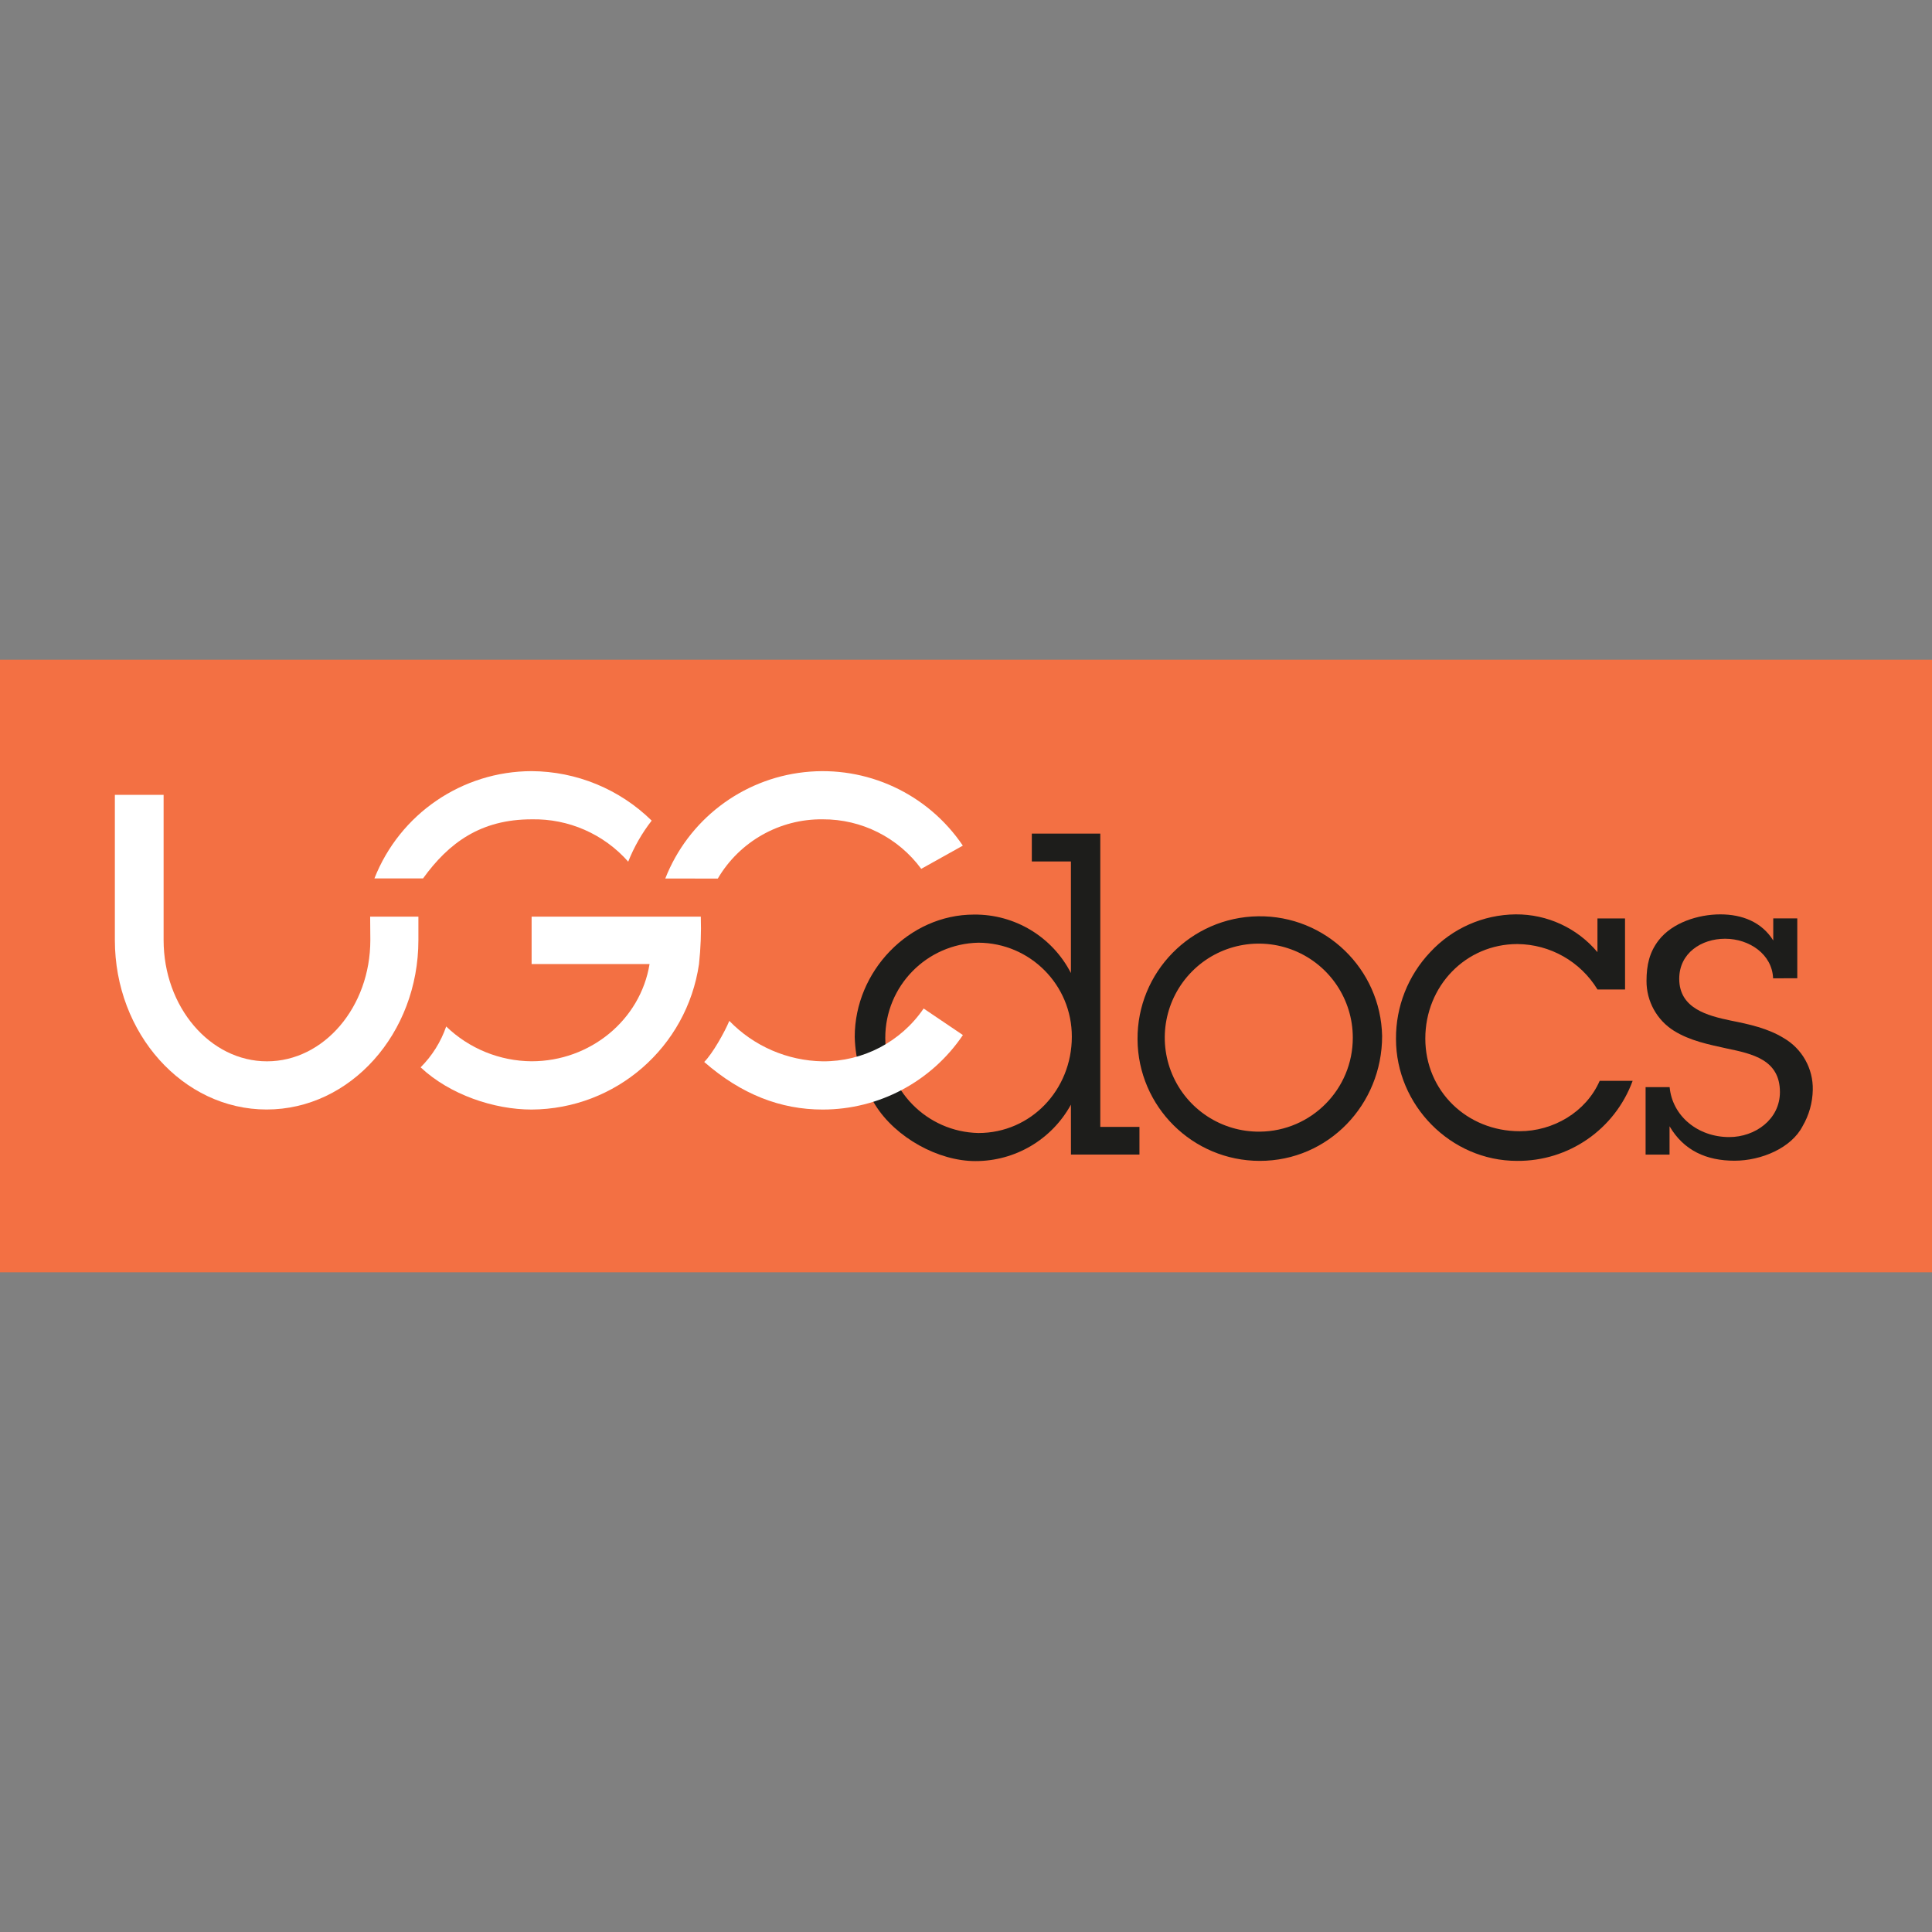
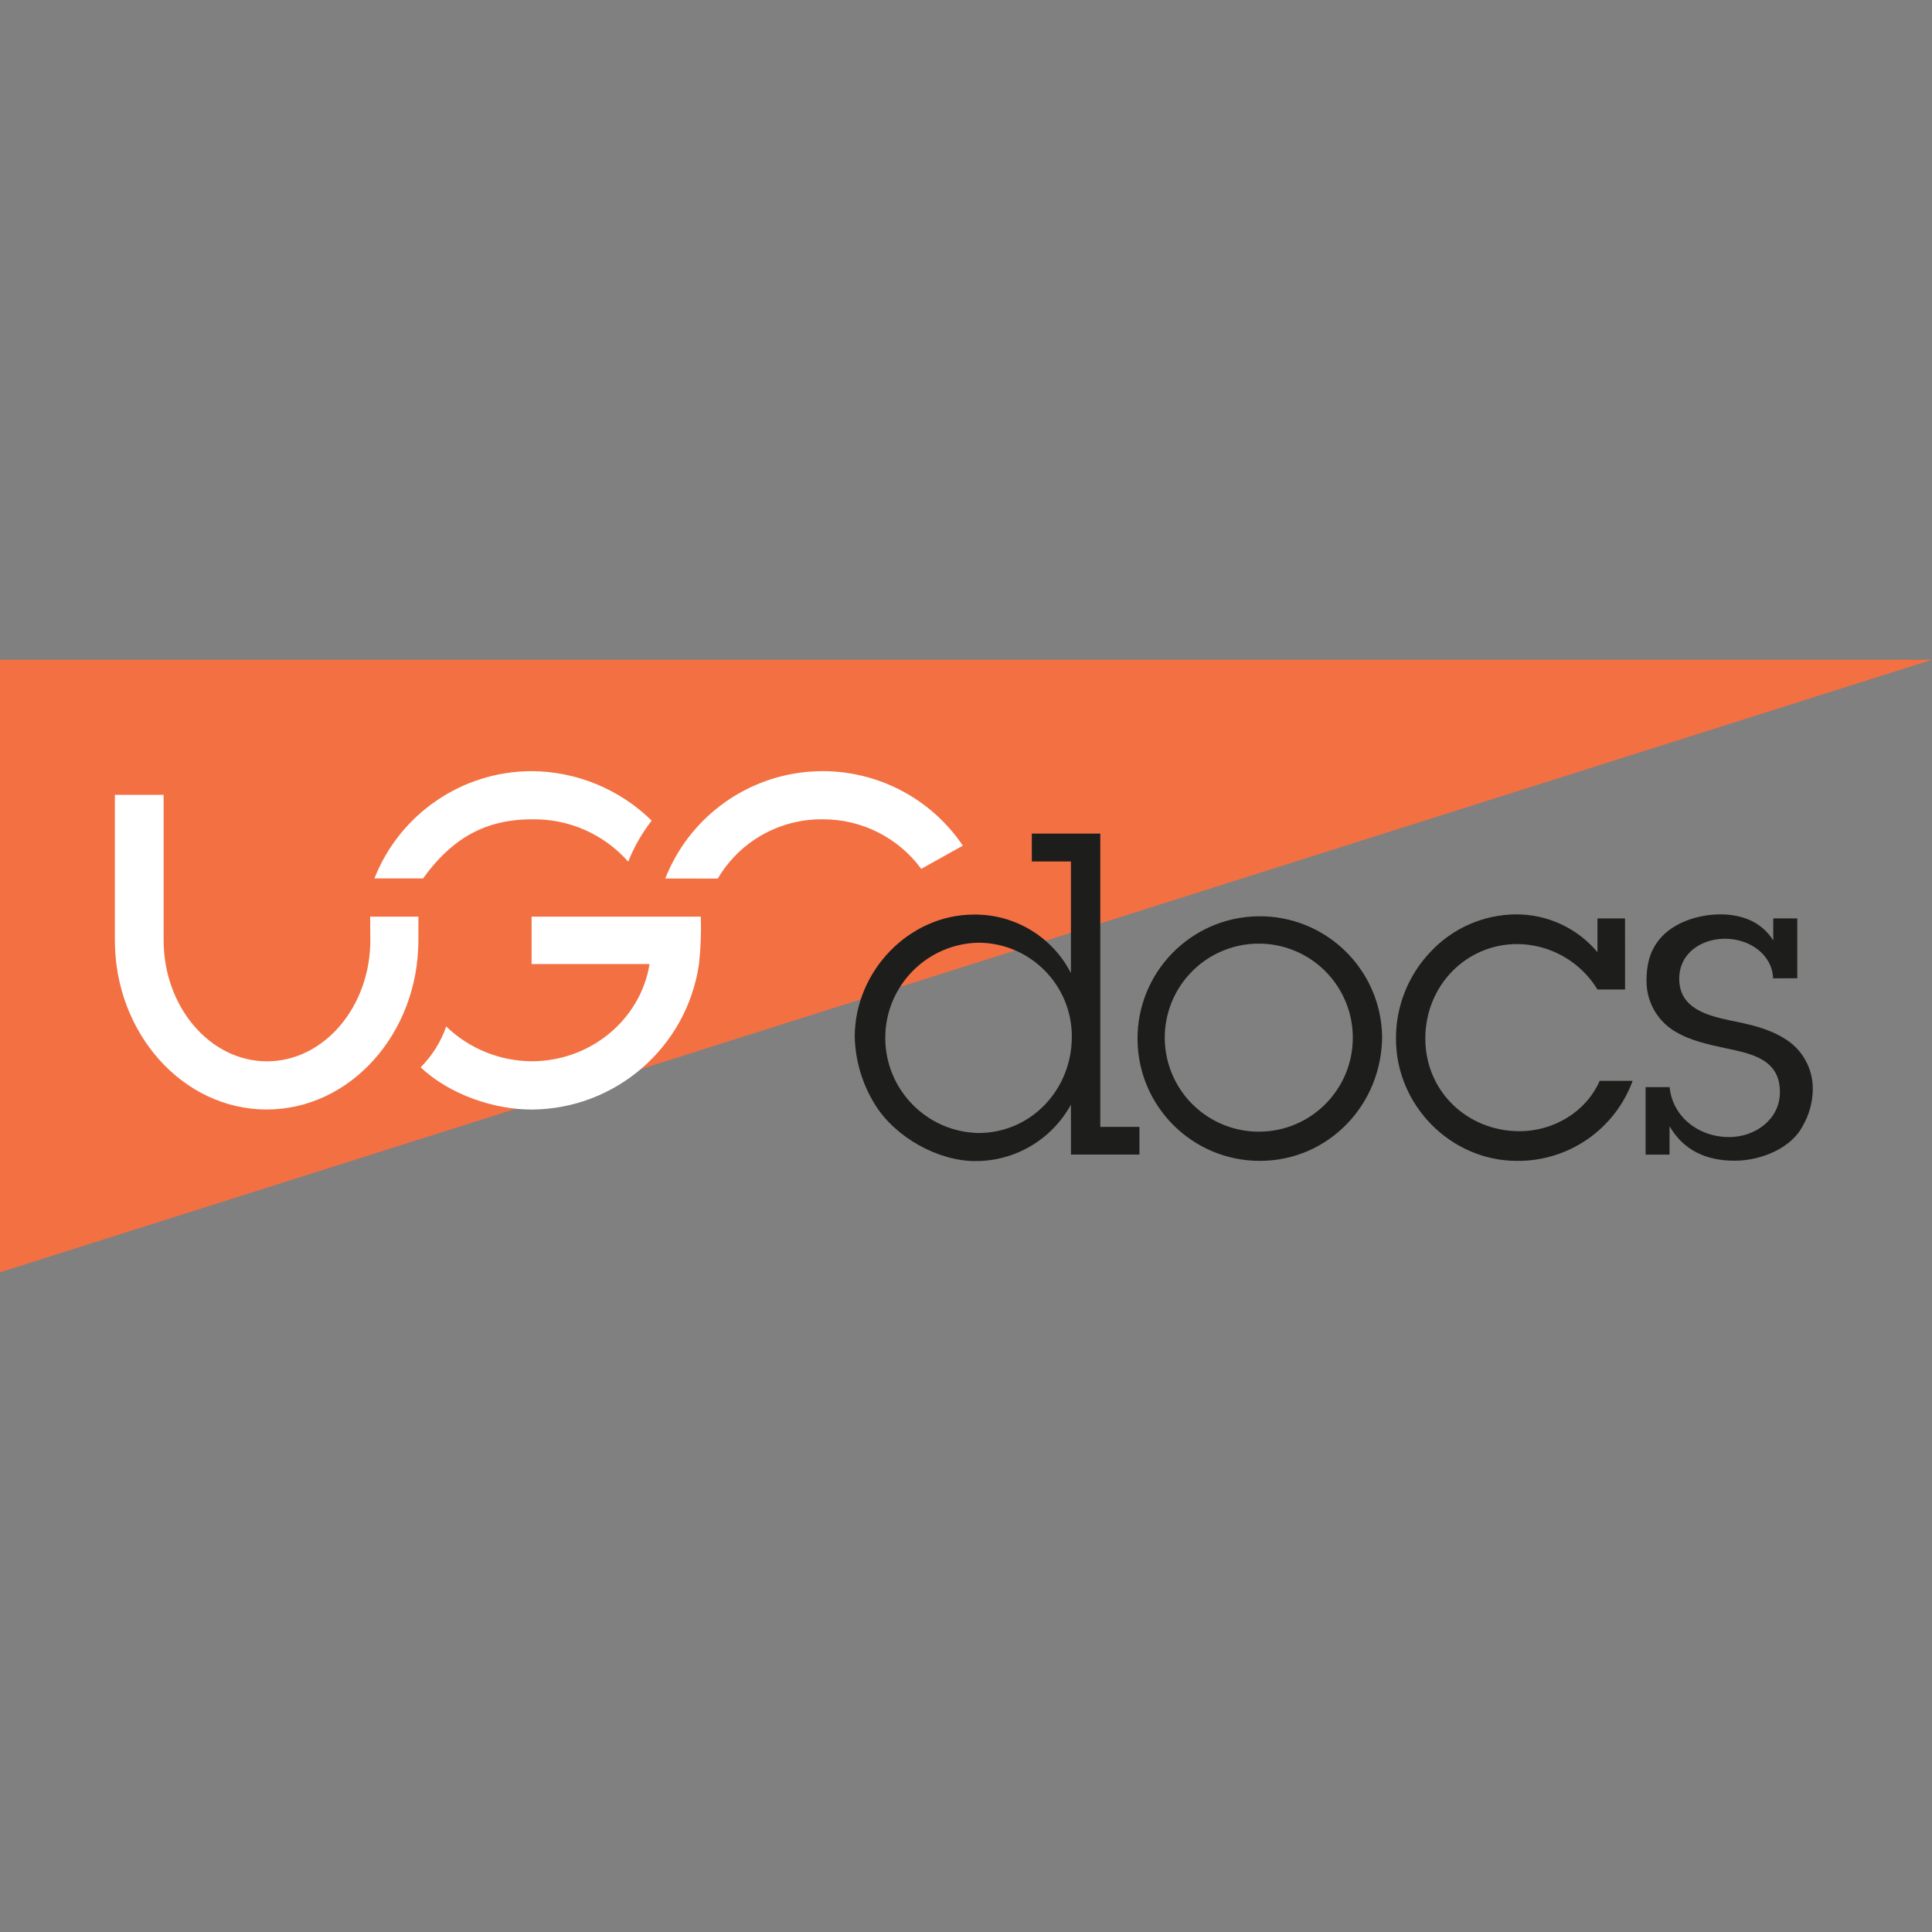
<svg xmlns="http://www.w3.org/2000/svg" width="130px" height="130px" viewBox="0 0 130 130" version="1.1">
  <rect x="0" y="0" width="130" height="130" fill="#808080" stroke="none" />
  <g id="Label-6---UGC-Docs">
    <g id="Group" transform="translate(0 44.391)">
-       <path d="M0 0L130 0L130 41.219L0 41.219L0 0Z" id="Rectangle" fill="#F37043" fill-rule="evenodd" stroke="none" />
+       <path d="M0 0L130 0L0 41.219L0 0Z" id="Rectangle" fill="#F37043" fill-rule="evenodd" stroke="none" />
      <path d="M8.323 20.146C4.84 20.072 2.055 17.227 2.055 13.743C2.055 10.259 4.84 7.414 8.323 7.34C11.804 7.355 14.616 10.185 14.608 13.666C14.608 17.239 11.855 20.146 8.323 20.146M14.55 21.595L19.158 21.595L19.158 19.734L16.523 19.734L16.523 0L11.916 0L11.916 1.875L14.547 1.875L14.547 9.383C13.293 6.941 10.767 5.417 8.021 5.448C3.651 5.448 0 9.261 0 13.681C0.042 15.3 0.518 16.878 1.376 18.251C2.753 20.462 5.628 22.035 8.111 22.035C10.79 22.044 13.26 20.586 14.547 18.236L14.55 21.595Z" transform="translate(57.513 11.701)" id="Shape" fill="#1D1D1B" stroke="none" />
      <path d="M32.802 0.273L30.947 0.273L30.947 2.542C29.582 0.916 27.564 -0.016 25.441 0C23.258 0.021 21.179 0.94 19.695 2.542C18.201 4.118 17.375 6.212 17.391 8.384C17.391 12.835 21.071 16.587 25.531 16.587C29.004 16.62 32.121 14.462 33.315 11.2L31.098 11.2C30.171 13.319 27.956 14.591 25.711 14.591C22.178 14.591 19.364 11.896 19.364 8.355C19.364 4.814 22.088 1.997 25.56 1.997C27.764 2.015 29.803 3.172 30.95 5.054L32.805 5.054L32.802 0.273ZM8.228 14.62C5.663 14.648 3.335 13.125 2.334 10.763C1.333 8.402 1.857 5.67 3.661 3.846C5.464 2.022 8.191 1.468 10.563 2.443C12.935 3.418 14.484 5.729 14.485 8.294C14.491 11.763 11.697 14.588 8.228 14.62M8.228 16.587C12.838 16.587 16.458 12.806 16.458 8.184C16.362 3.662 12.636 0.065 8.115 0.129C3.593 0.192 -0.031 3.892 0 8.414C0.031 12.937 3.706 16.586 8.228 16.587" transform="translate(76.542 17.135)" id="Shape" fill="#1D1D1B" stroke="none" />
      <path d="M10.206 4.298L10.206 0.272L8.589 0.272L8.589 1.756C7.813 0.513 6.497 0 5.028 0C3.559 0 1.797 0.545 0.869 1.756C0.269 2.541 0.061 3.39 0.061 4.48C0.056 5.845 0.757 7.116 1.915 7.839C2.993 8.505 4.219 8.749 5.448 9.021C7.187 9.383 9.038 9.777 9.038 11.957C9.038 13.802 7.363 14.985 5.628 14.985C3.503 14.985 1.797 13.562 1.617 11.623L0 11.623L0 16.164L1.611 16.164L1.611 14.257C2.567 15.892 4.095 16.576 5.981 16.576C7.807 16.576 9.812 15.706 10.56 14.257C10.997 13.513 11.234 12.669 11.249 11.806C11.28 10.379 10.535 9.047 9.302 8.328C8.227 7.665 6.969 7.392 5.741 7.149C4.155 6.816 2.263 6.332 2.263 4.335C2.263 2.596 3.761 1.64 5.347 1.64C6.992 1.64 8.52 2.698 8.578 4.303L10.206 4.298Z" transform="translate(110.729 17.135)" id="Path" fill="#1D1D1B" fill-rule="evenodd" stroke="none" />
      <path d="M3.532 7.229C5 4.73 7.694 3.209 10.592 3.241C13.207 3.228 15.672 4.467 17.222 6.574L20.021 5.012C17.656 1.509 13.544 -0.395 9.343 0.069C5.141 0.533 1.543 3.288 0 7.223L0 7.223L3.532 7.229Z" transform="translate(44.766 7.498)" id="Path" fill="#FFFFFF" fill-rule="evenodd" stroke="none" />
      <path d="M17.19 9.774C17.19 14.272 14.066 17.932 10.235 17.932C6.404 17.932 3.28 14.272 3.28 9.774L3.28 0L0 0L0 9.774C0 16.06 4.581 21.174 10.212 21.174C15.842 21.174 20.424 16.06 20.424 9.774L20.424 8.198L17.178 8.198L17.19 9.774Z" transform="translate(7.729 9.091)" id="Path" fill="#FFFFFF" fill-rule="evenodd" stroke="none" />
      <path d="M10.577 3.243C13.057 3.189 15.435 4.231 17.077 6.091C17.47 5.1 18.002 4.171 18.656 3.33C16.498 1.212 13.601 0.018 10.577 0C5.905 0.01 1.712 2.871 0 7.219L3.272 7.219C5.01 4.813 7.161 3.243 10.577 3.243" transform="translate(25.194 7.497)" id="Path" fill="#FFFFFF" fill-rule="evenodd" stroke="none" />
-       <path d="M7.969 3.553C5.598 3.514 3.339 2.535 1.689 0.832C1.371 1.597 0.559 3.04 0 3.596C2.504 5.784 5.147 6.798 7.969 6.798C11.753 6.799 15.289 4.92 17.407 1.785L14.764 0C13.234 2.243 10.685 3.576 7.969 3.553" transform="translate(47.385 23.47)" id="Path" fill="#FFFFFF" fill-rule="evenodd" stroke="none" />
      <path d="M7.468 0L7.468 3.188L15.405 3.188C14.788 6.955 11.412 9.731 7.468 9.731C5.323 9.717 3.265 8.879 1.721 7.389C1.363 8.425 0.774 9.365 0 10.139C1.968 11.988 4.952 12.979 7.468 12.979C13.127 12.949 17.914 8.787 18.732 3.188C18.846 2.129 18.887 1.064 18.853 1.64723e-14L7.468 0Z" transform="translate(28.303 17.289)" id="Path" fill="#FFFFFF" fill-rule="evenodd" stroke="none" />
    </g>
  </g>
</svg>